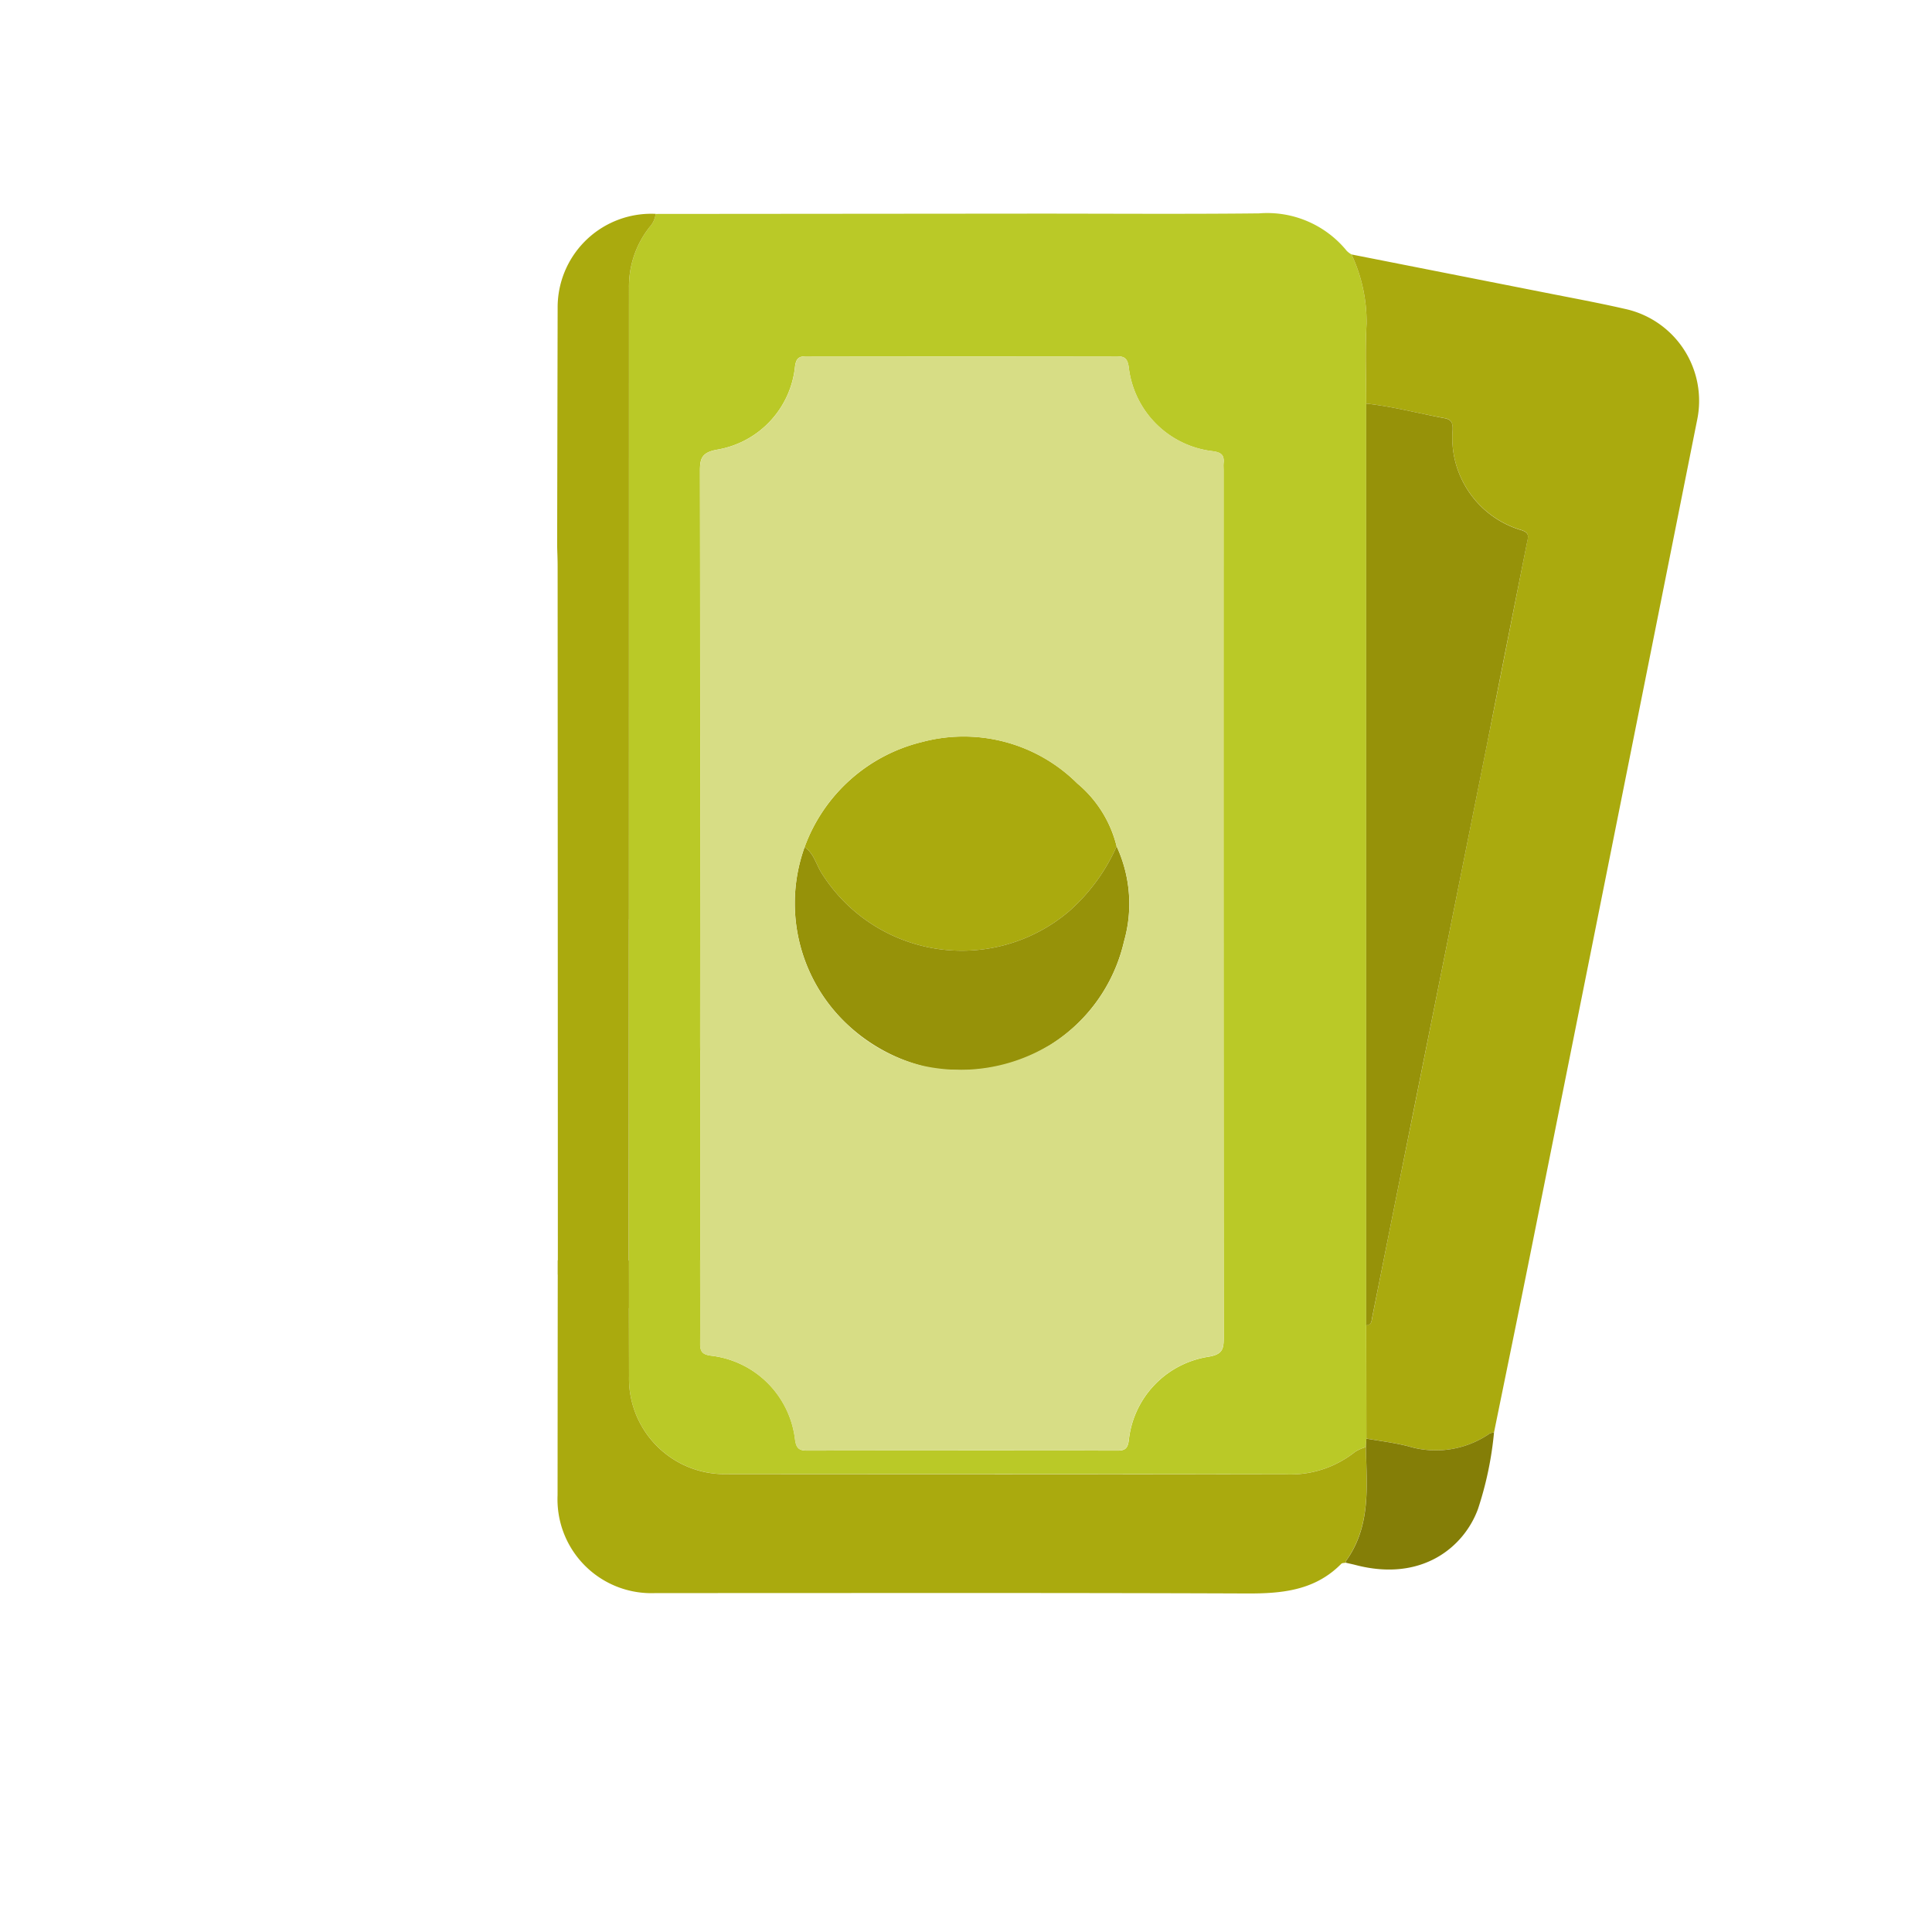
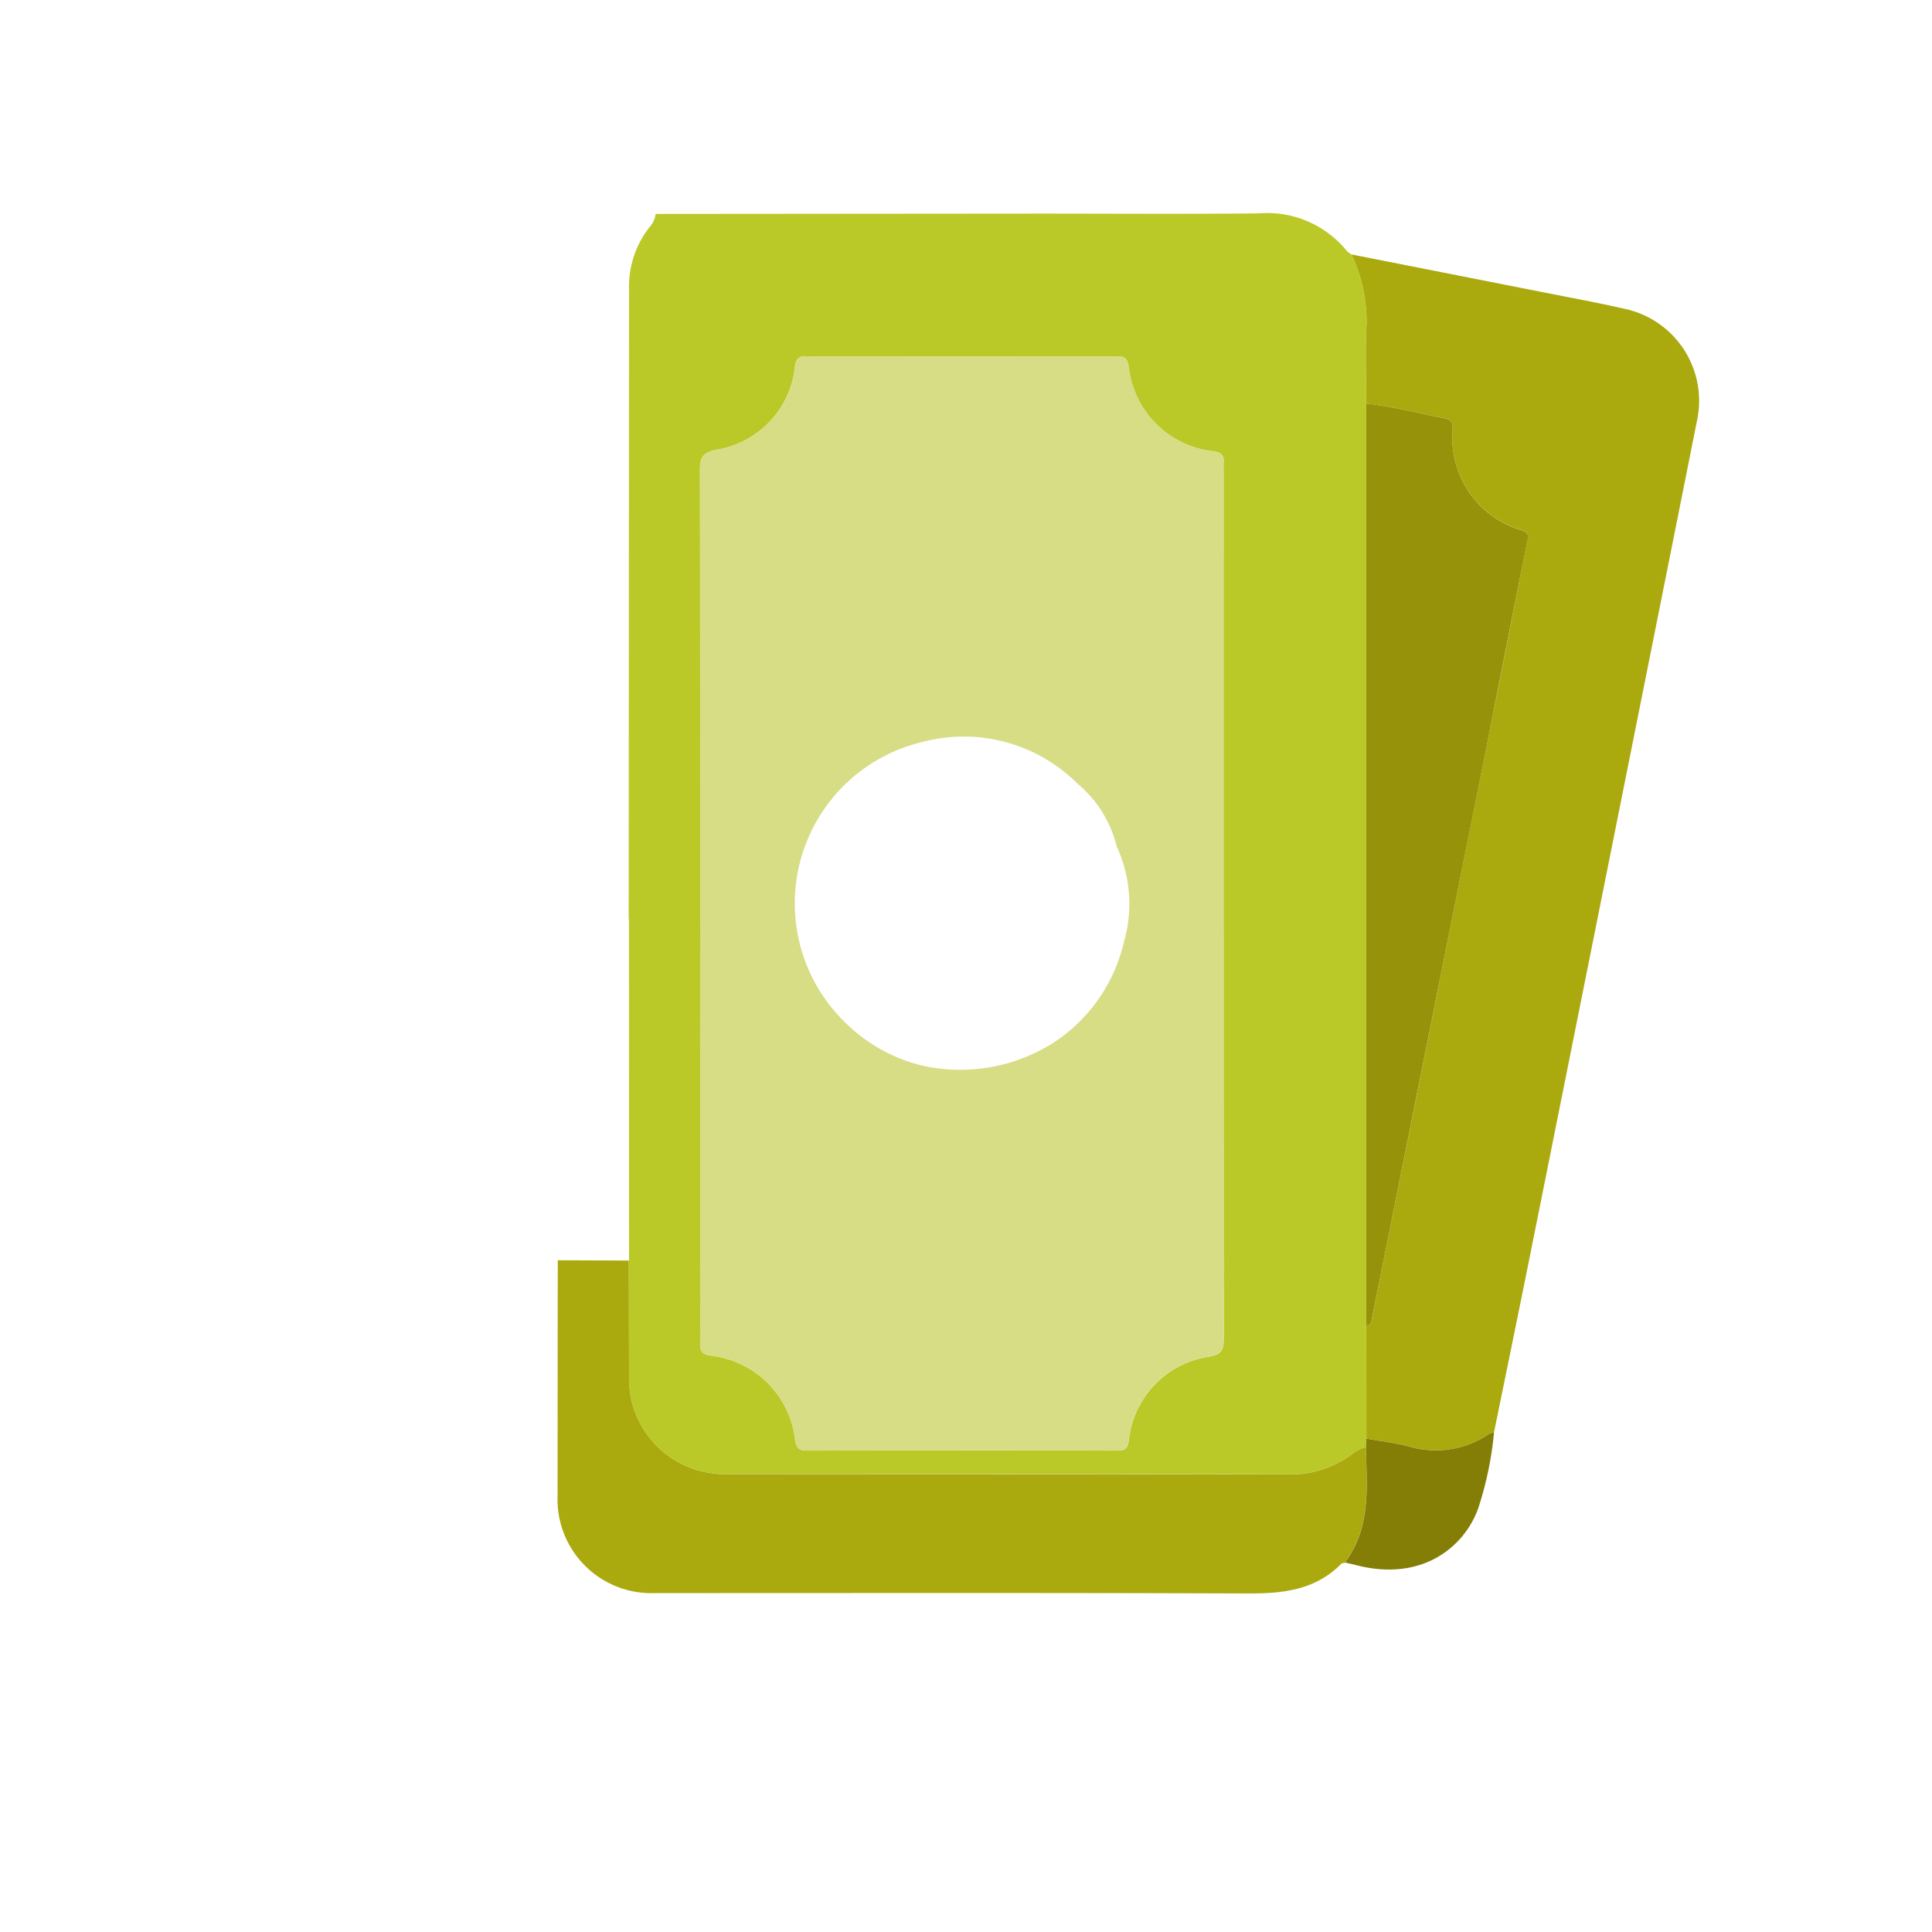
<svg xmlns="http://www.w3.org/2000/svg" id="Layer_1" data-name="Layer 1" viewBox="0 0 200 200">
  <defs>
    <style>.cls-1{fill:#bac927;}.cls-2{fill:#aaaa0e;}.cls-3{fill:#847e07;}.cls-4{fill:#969209;}.cls-5{fill:#d7dd85;}</style>
  </defs>
  <g id="Group_1743" data-name="Group 1743">
    <g id="Group_1618" data-name="Group 1618">
      <path id="Path_624" data-name="Path 624" class="cls-1" d="M67.871,22.147l39.538-.033c7.641,0,15.284.057,22.923-.026a10.608,10.608,0,0,1,9.089,3.888,2.344,2.344,0,0,0,.487.364,16.38,16.38,0,0,1,1.556,7.189c-.156,2.743-.036,5.5-.036,8.251v95.4l.016,11.739-.055.878a4.377,4.377,0,0,0-1.11.492,10.755,10.755,0,0,1-7.266,2.326q-28.92-.052-57.841-.02a9.892,9.892,0,0,1-10.056-9.726c0-.127,0-.254,0-.381,0-4,0-52.869-.013-56.869h7.382c0,2.872.031,50.613,0,53.483,0,.812.22,1.11,1.1,1.235a9.909,9.909,0,0,1,8.727,8.729c.128.878.439,1.1,1.238,1.1q16.071-.027,32.145,0c.74,0,1.034-.2,1.154-1.012a9.8,9.8,0,0,1,8.238-8.7c1.553-.25,1.593-.877,1.593-2.062q-.031-44.838-.015-89.675c0-.257-.022-.514,0-.768.081-.814-.207-1.108-1.1-1.235a9.9,9.9,0,0,1-8.724-8.732c-.128-.878-.439-1.1-1.24-1.1q-16.071.027-32.145,0c-.744,0-1.032.2-1.152,1.014a9.736,9.736,0,0,1-8.1,8.659c-1.577.294-1.755.921-1.744,2.26q.042,29.454,0,58.91A22.4,22.4,0,0,0,65.08,95.149l.037-65.381a9.921,9.921,0,0,1,2.12-6.254A2.445,2.445,0,0,0,67.871,22.147Z" />
      <path id="Path_625" data-name="Path 625" class="cls-2" d="M141.431,41.78c0-2.75-.121-5.508.035-8.249a16.376,16.376,0,0,0-1.558-7.191l20.023,3.95c2.761.547,5.528,1.056,8.269,1.683a9.736,9.736,0,0,1,7.475,11.563l-.012.059q-8.6,43.112-17.246,86.22c-1.235,6.164-2.506,12.319-3.759,18.479a1.283,1.283,0,0,0-.439.1,9.809,9.809,0,0,1-8.444,1.316c-1.417-.364-2.883-.535-4.327-.792l-.011-11.74c.582-.026.549-.463.63-.877q2.137-10.733,4.3-21.463l7.542-37.673c1.4-7,2.775-14.013,4.169-21.018.116-.583.274-.976-.533-1.261a9.96,9.96,0,0,1-7.167-10.417c0-.63-.066-1.04-.832-1.183C146.842,42.8,144.176,42.072,141.431,41.78Z" />
      <path id="Path_626" data-name="Path 626" class="cls-2" d="M57.74,130.463l7.358.028.019,12a9.892,9.892,0,0,0,9.669,10.11c.131,0,.262,0,.393,0q28.918,0,57.841.02a10.754,10.754,0,0,0,7.259-2.326,4.353,4.353,0,0,1,1.112-.491c.1,4.079.529,8.213-2.085,11.818-.026.036-.013.1-.019.152-.149.033-.351.017-.439.11-2.717,2.762-6.114,3.087-9.772,3.072-20.407-.079-40.815-.038-61.222-.04a9.716,9.716,0,0,1-10.134-9.28q-.019-.433,0-.867Q57.728,142.613,57.74,130.463Z" />
-       <path id="Path_627" data-name="Path 627" class="cls-2" d="M57.749,131.935c0-11.027-.016-62.337-.024-73.364,0-.658-.031-1.332-.049-2q.024-12.34.051-24.682a9.686,9.686,0,0,1,9.611-9.76c.178,0,.357,0,.536.011a2.454,2.454,0,0,1-.635,1.373,9.92,9.92,0,0,0-2.126,6.263c0,21.79-.015,83.864-.022,105.654A23.191,23.191,0,0,0,57.749,131.935Z" />
      <path id="Path_628" data-name="Path 628" class="cls-3" d="M139.3,161.769a.37.37,0,0,1,.019-.151c2.614-3.6,2.175-7.735,2.074-11.812l.053-.878c1.443.244,2.9.424,4.329.788a9.814,9.814,0,0,0,8.446-1.321,1.277,1.277,0,0,1,.439-.1,35.814,35.814,0,0,1-1.663,7.924c-1.431,3.9-5.774,7.588-12.662,5.791C139.985,161.919,139.633,161.848,139.3,161.769Z" />
      <path id="Path_629" data-name="Path 629" class="cls-4" d="M141.428,41.78c2.748.292,5.412,1.014,8.12,1.516.765.143.84.555.831,1.183A9.961,9.961,0,0,0,157.548,54.9c.805.285.658.678.533,1.261q-2.106,10.5-4.169,21.018-3.774,18.837-7.555,37.675-2.151,10.729-4.3,21.463c-.081.41-.048.847-.629.878Z" />
-       <path id="Path_630" data-name="Path 630" class="cls-2" d="M83.293,87.69A17.306,17.306,0,0,1,95.435,76.813a16.677,16.677,0,0,1,16.089,4.29,12.29,12.29,0,0,1,4.068,6.51,19.371,19.371,0,0,1-4.913,6.713,17.134,17.134,0,0,1-25.652-3.981C84.476,89.452,84.239,88.32,83.293,87.69Z" />
-       <path id="Path_631" data-name="Path 631" class="cls-4" d="M83.293,87.692c.946.639,1.183,1.756,1.734,2.653a17.134,17.134,0,0,0,25.652,3.981,19.371,19.371,0,0,0,4.913-6.713,14.149,14.149,0,0,1,.762,9.846,17.187,17.187,0,0,1-16.809,13.325l-2.414-.077a18.121,18.121,0,0,1-9.451-4.692A17.184,17.184,0,0,1,83.293,87.692Z" />
    </g>
    <path id="Path_632" data-name="Path 632" class="cls-5" d="M115.686,150.157c.74,0,1.034-.2,1.155-1.012a9.8,9.8,0,0,1,8.239-8.7c1.554-.25,1.594-.877,1.594-2.062q-.031-44.838-.018-89.675c0-.257-.022-.515,0-.768.086-.814-.2-1.11-1.08-1.235a9.907,9.907,0,0,1-8.727-8.723c-.127-.878-.438-1.1-1.239-1.1q-16.073.027-32.146,0c-.743,0-1.031.2-1.152,1.014a9.735,9.735,0,0,1-8.1,8.659c-1.577.294-1.755.921-1.744,2.26q.042,29.454,0,58.91c0,.412,0,.765.022,1.073v21.686h-.02c0,2.873.031,5.743,0,8.613,0,.812.219,1.111,1.1,1.236a9.909,9.909,0,0,1,8.727,8.729c.125.878.439,1.1,1.238,1.1Q99.615,150.134,115.686,150.157Zm-20.08-39.815a16.992,16.992,0,0,1-7.931-4.32,17.175,17.175,0,0,1,7.758-29.2,16.678,16.678,0,0,1,16.1,4.292A12.3,12.3,0,0,1,115.6,87.62a14.149,14.149,0,0,1,.759,9.846,17.049,17.049,0,0,1-7.867,10.827v-.013A17.991,17.991,0,0,1,95.606,110.342Z" />
  </g>
</svg>